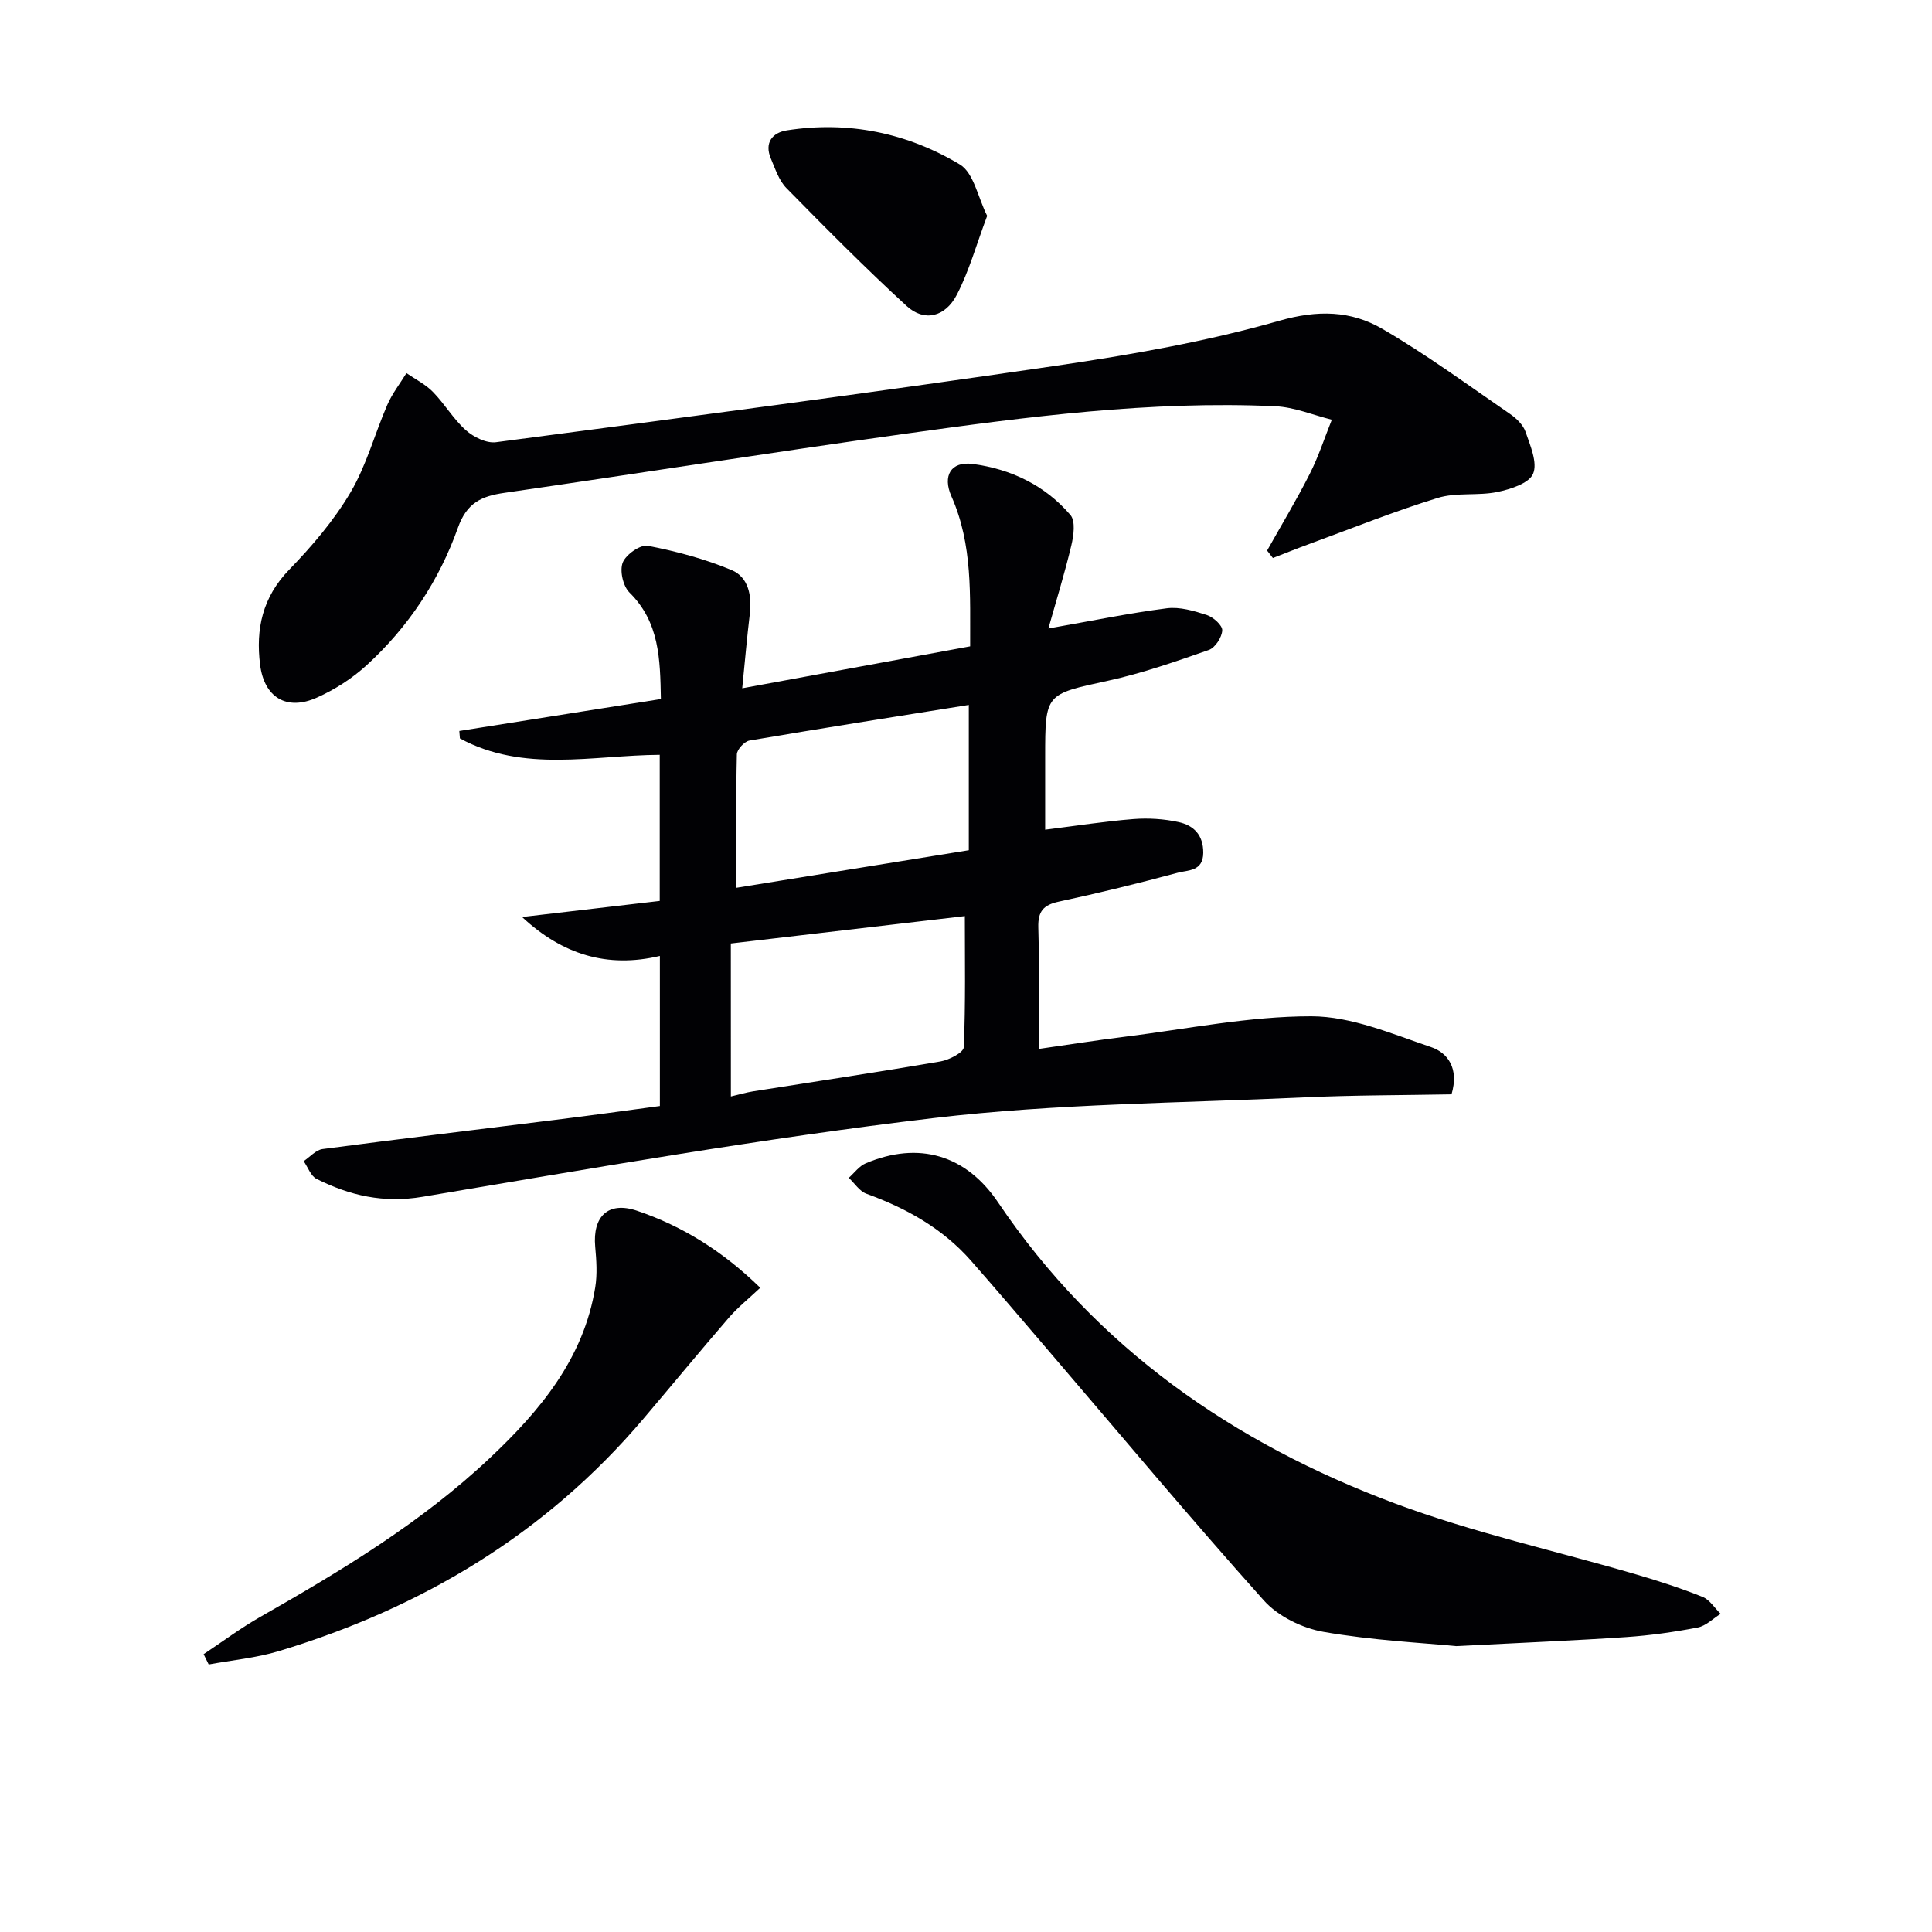
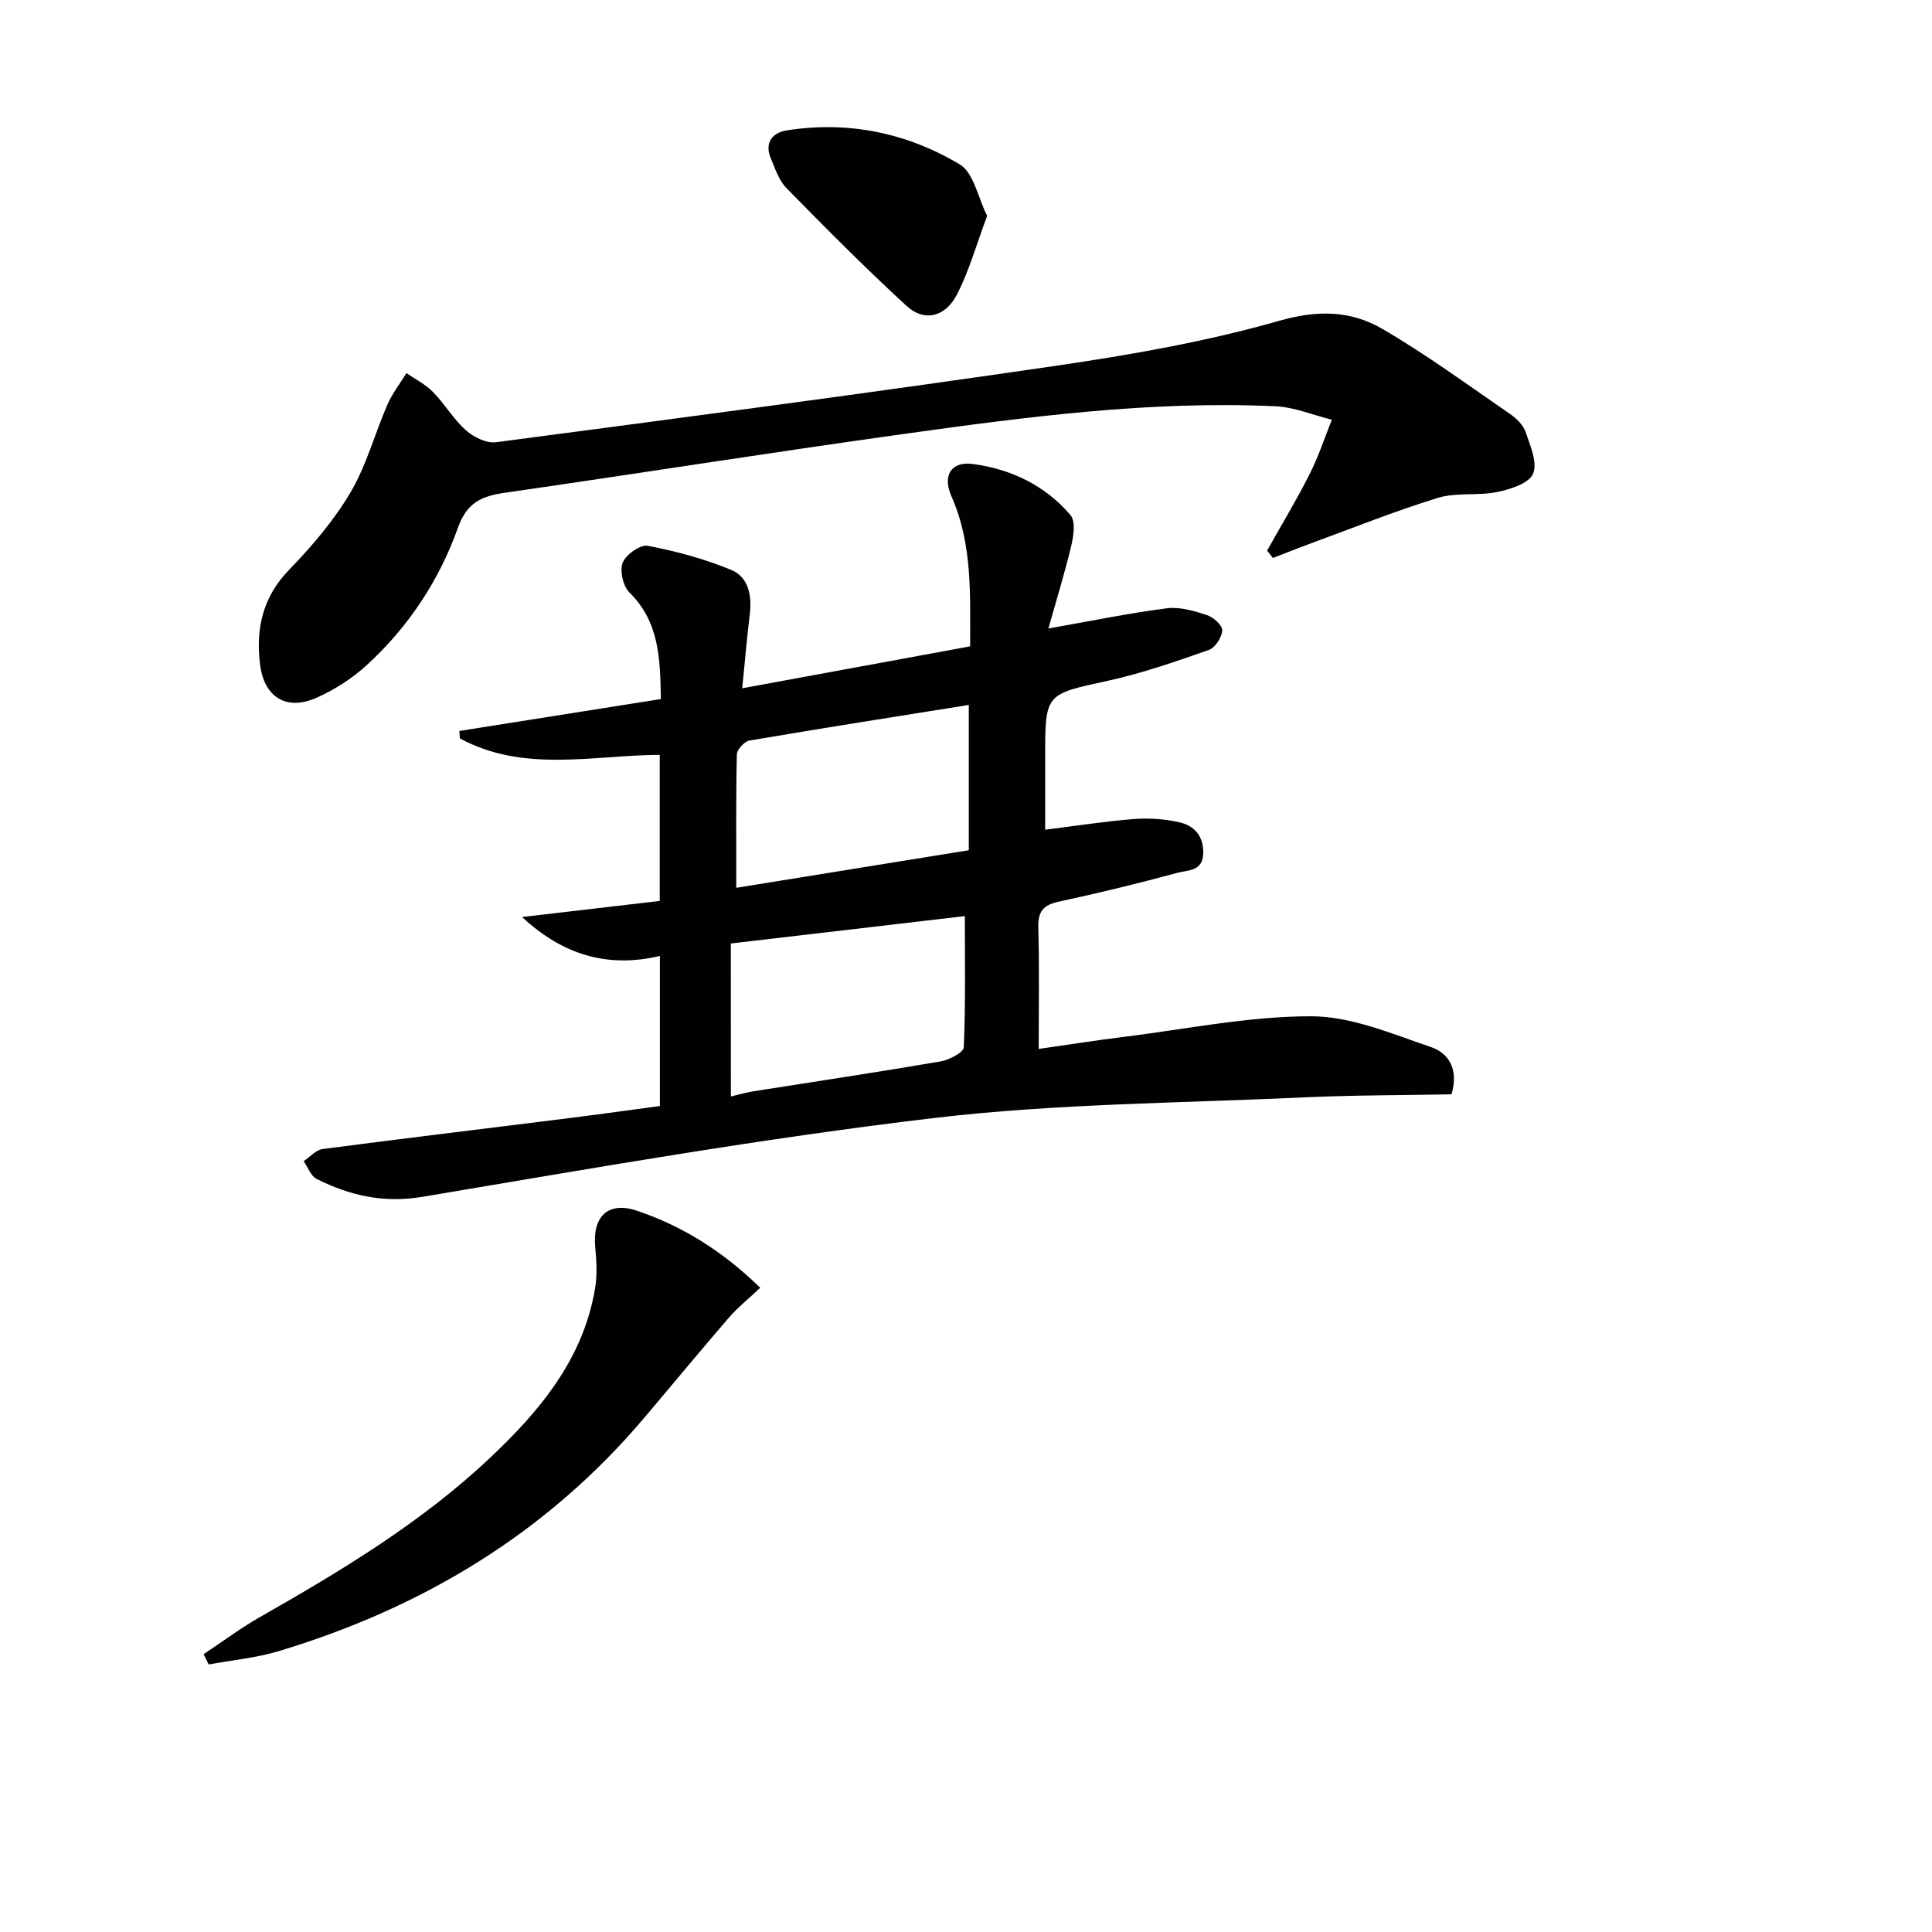
<svg xmlns="http://www.w3.org/2000/svg" enable-background="new 0 0 400 400" viewBox="0 0 400 400">
  <g fill="#010104">
    <path d="m136.62 228.99c0-10.69 0-20.62 0-31.07-10.91 2.58-20.17-.29-28.53-8.06 9.39-1.1 18.78-2.19 28.5-3.33 0-9.94 0-19.86 0-30.25-13.87.09-28.2 3.75-41.37-3.4-.04-.51-.08-1.02-.12-1.54 13.79-2.18 27.58-4.37 41.73-6.61-.16-8.28-.27-15.9-6.52-22.07-1.32-1.31-2.04-4.51-1.38-6.19.66-1.66 3.65-3.77 5.2-3.47 5.9 1.14 11.83 2.72 17.36 5.04 3.45 1.45 4.21 5.27 3.75 9.07-.57 4.73-.98 9.47-1.57 15.39 16.23-2.99 31.45-5.79 47.19-8.68-.05-10.4.59-21-3.88-31.07-1.87-4.22-.12-7.29 4.41-6.69 7.89 1.04 15 4.43 20.24 10.58 1.07 1.26.66 4.26.18 6.27-1.39 5.84-3.17 11.58-4.75 17.21 8.99-1.58 16.72-3.18 24.52-4.18 2.67-.34 5.63.53 8.27 1.39 1.35.44 3.25 2.13 3.2 3.18-.06 1.43-1.46 3.6-2.78 4.06-6.86 2.4-13.78 4.82-20.87 6.37-12.96 2.83-13.01 2.58-13.01 15.79v15.05c6.48-.81 12.36-1.73 18.28-2.2 3.08-.24 6.3-.04 9.32.62 3.11.67 5.15 2.63 5.13 6.37-.03 3.86-3.14 3.55-5.23 4.11-8.17 2.2-16.39 4.22-24.66 5.99-3.2.69-4.35 2.01-4.26 5.33.23 8.14.08 16.29.08 25.17 6.23-.89 12.04-1.81 17.87-2.53 12.86-1.6 25.73-4.25 38.59-4.23 8.27.01 16.66 3.63 24.75 6.37 3.45 1.16 5.87 4.38 4.26 9.79-10 .19-20.28.16-30.53.63-25.57 1.19-51.29 1.28-76.66 4.28-35.42 4.19-70.62 10.38-105.81 16.3-8.13 1.37-15.06-.25-21.96-3.69-1.21-.6-1.81-2.43-2.69-3.69 1.3-.86 2.52-2.31 3.91-2.5 15.98-2.11 31.98-4.01 47.97-6.02 7.26-.89 14.49-1.9 21.87-2.89zm14.7-1.98c1.74-.4 3.16-.83 4.61-1.06 12.93-2.05 25.88-3.98 38.78-6.19 1.8-.31 4.79-1.86 4.83-2.94.39-9.05.22-18.12.22-27.15-15.73 1.84-31.99 3.75-48.45 5.67.01 10.62.01 21 .01 31.67zm1.12-43.2c16.43-2.66 32.21-5.21 48.14-7.78 0-9.85 0-19.87 0-30.08-15.39 2.46-30.41 4.82-45.4 7.37-1.05.18-2.6 1.85-2.62 2.86-.21 9.08-.12 18.18-.12 27.63z" />
    <path d="m262.34 113.99c2.96-5.28 6.1-10.48 8.83-15.88 1.82-3.59 3.07-7.46 4.57-11.21-3.9-.97-7.77-2.61-11.71-2.79-25.83-1.18-51.37 2.18-76.86 5.73-27.61 3.85-55.15 8.21-82.75 12.2-4.7.68-7.76 2.02-9.61 7.22-3.88 10.91-10.26 20.55-18.86 28.43-3.01 2.76-6.63 5.09-10.36 6.75-6.25 2.8-10.89-.05-11.74-6.82-.93-7.42.5-13.98 6.04-19.69 4.72-4.87 9.24-10.16 12.67-15.97 3.32-5.61 5.02-12.15 7.65-18.19 1.01-2.31 2.61-4.35 3.94-6.52 1.85 1.28 3.94 2.31 5.48 3.89 2.44 2.49 4.24 5.63 6.82 7.93 1.6 1.42 4.26 2.75 6.23 2.49 38.67-5.09 77.35-10.18 115.94-15.83 15.56-2.28 31.17-5.01 46.25-9.32 7.97-2.28 14.82-2.11 21.33 1.68 9.13 5.31 17.69 11.61 26.41 17.6 1.33.91 2.74 2.27 3.24 3.73.97 2.83 2.52 6.37 1.56 8.66-.83 1.99-4.69 3.22-7.41 3.78-4.03.83-8.47.04-12.34 1.23-8.98 2.76-17.72 6.29-26.55 9.52-2.54.93-5.05 1.94-7.57 2.92-.39-.51-.79-1.02-1.2-1.54z" />
-     <path d="m301.48 340.81c-7.03-.69-17.36-1.18-27.46-2.95-4.41-.77-9.42-3.22-12.36-6.51-15.31-17.11-30.05-34.75-44.99-52.19-5.2-6.07-10.37-12.16-15.65-18.16-5.87-6.67-13.36-10.84-21.64-13.85-1.43-.52-2.44-2.16-3.65-3.29 1.15-1.02 2.15-2.43 3.49-3 11.01-4.66 20.78-1.76 27.42 8.08 20.31 30.12 48.71 49.84 82.17 62.33 16.25 6.07 33.36 9.83 50.06 14.73 4.6 1.35 9.19 2.84 13.63 4.62 1.48.59 2.5 2.31 3.74 3.51-1.58.98-3.05 2.5-4.75 2.83-4.88.94-9.84 1.64-14.8 1.98-10.64.72-21.28 1.15-35.21 1.87z" />
    <path d="m42.16 342.48c3.89-2.58 7.65-5.4 11.71-7.71 16.8-9.57 33.33-19.52 47.5-32.86 10.43-9.82 19.48-20.62 21.87-35.4.44-2.72.24-5.6-.01-8.38-.57-6.29 2.69-9.46 8.62-7.47 9.53 3.21 17.89 8.48 25.55 15.96-2.44 2.3-4.64 4.05-6.45 6.14-5.98 6.92-11.8 13.98-17.72 20.96-20.2 23.81-45.83 39.17-75.48 48.12-4.7 1.42-9.68 1.87-14.54 2.77-.35-.71-.7-1.42-1.05-2.13z" />
    <path d="m204.38 44.69c-2.23 5.95-3.73 11.41-6.27 16.32-2.42 4.67-6.77 5.67-10.39 2.35-8.56-7.85-16.75-16.12-24.89-24.41-1.55-1.57-2.32-3.98-3.22-6.1-1.41-3.28.29-5.39 3.3-5.86 12.76-2 24.92.53 35.83 7.07 2.87 1.74 3.73 6.84 5.64 10.63z" />
  </g>
</svg>